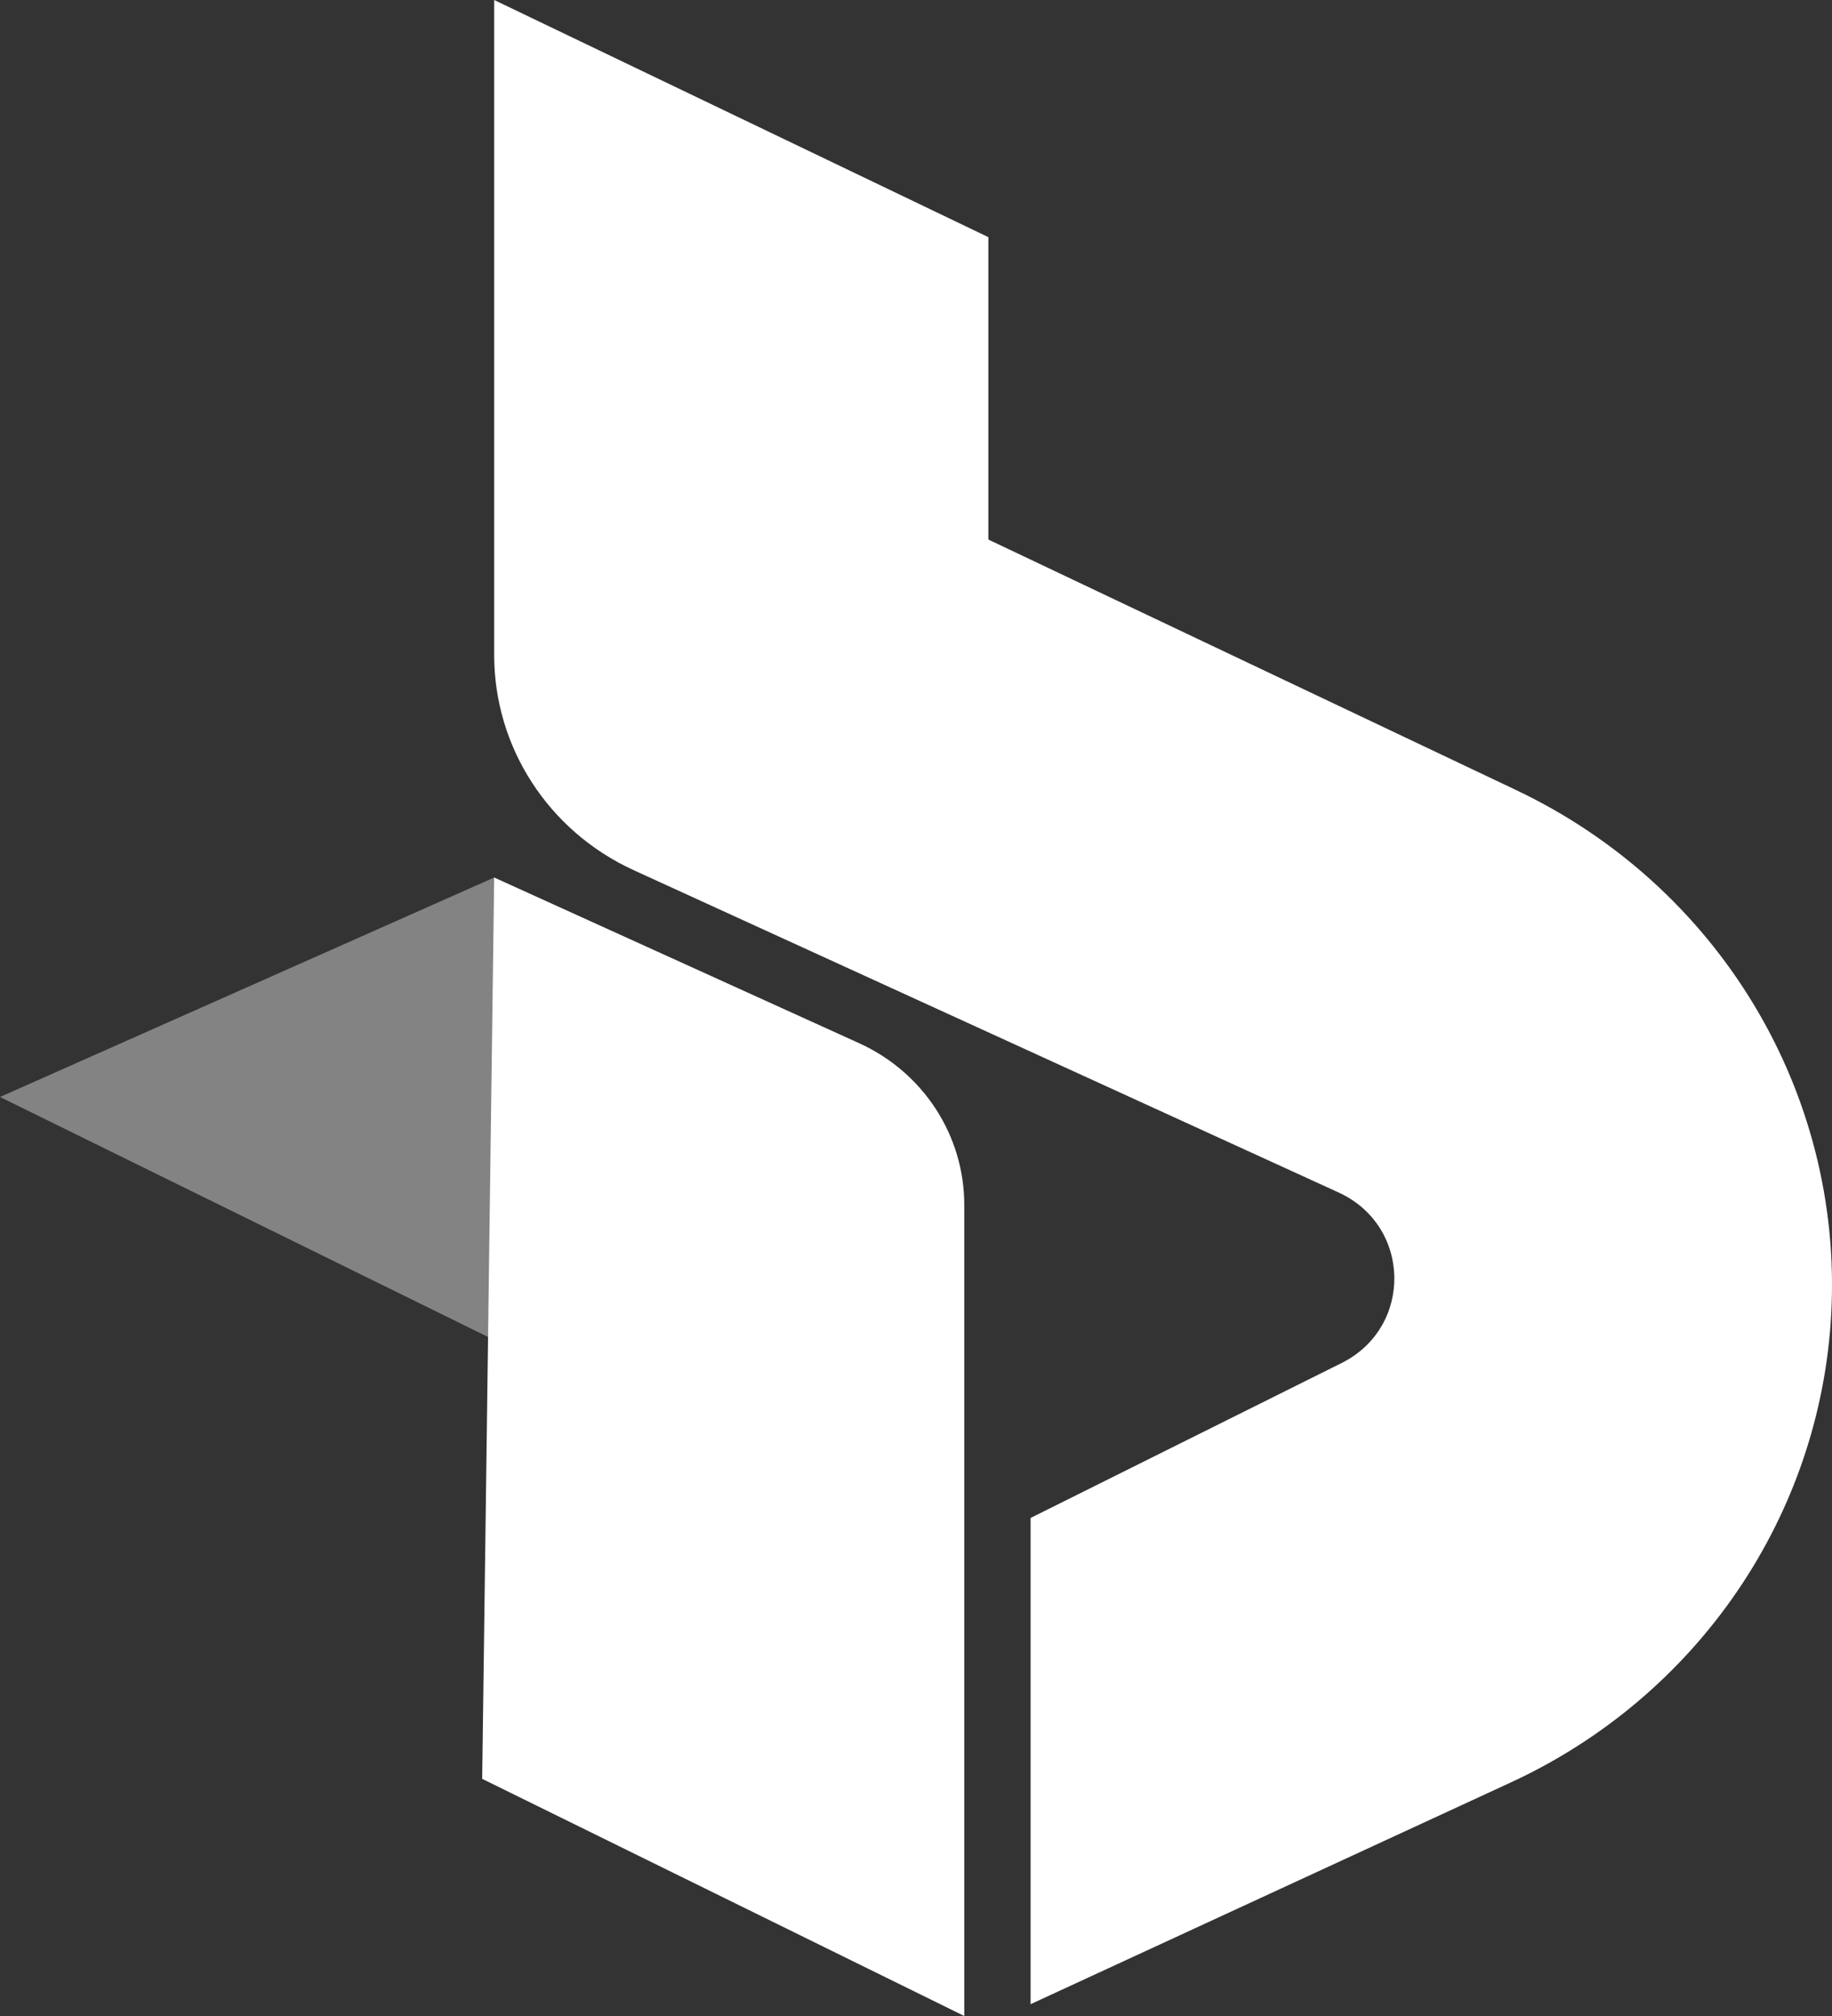
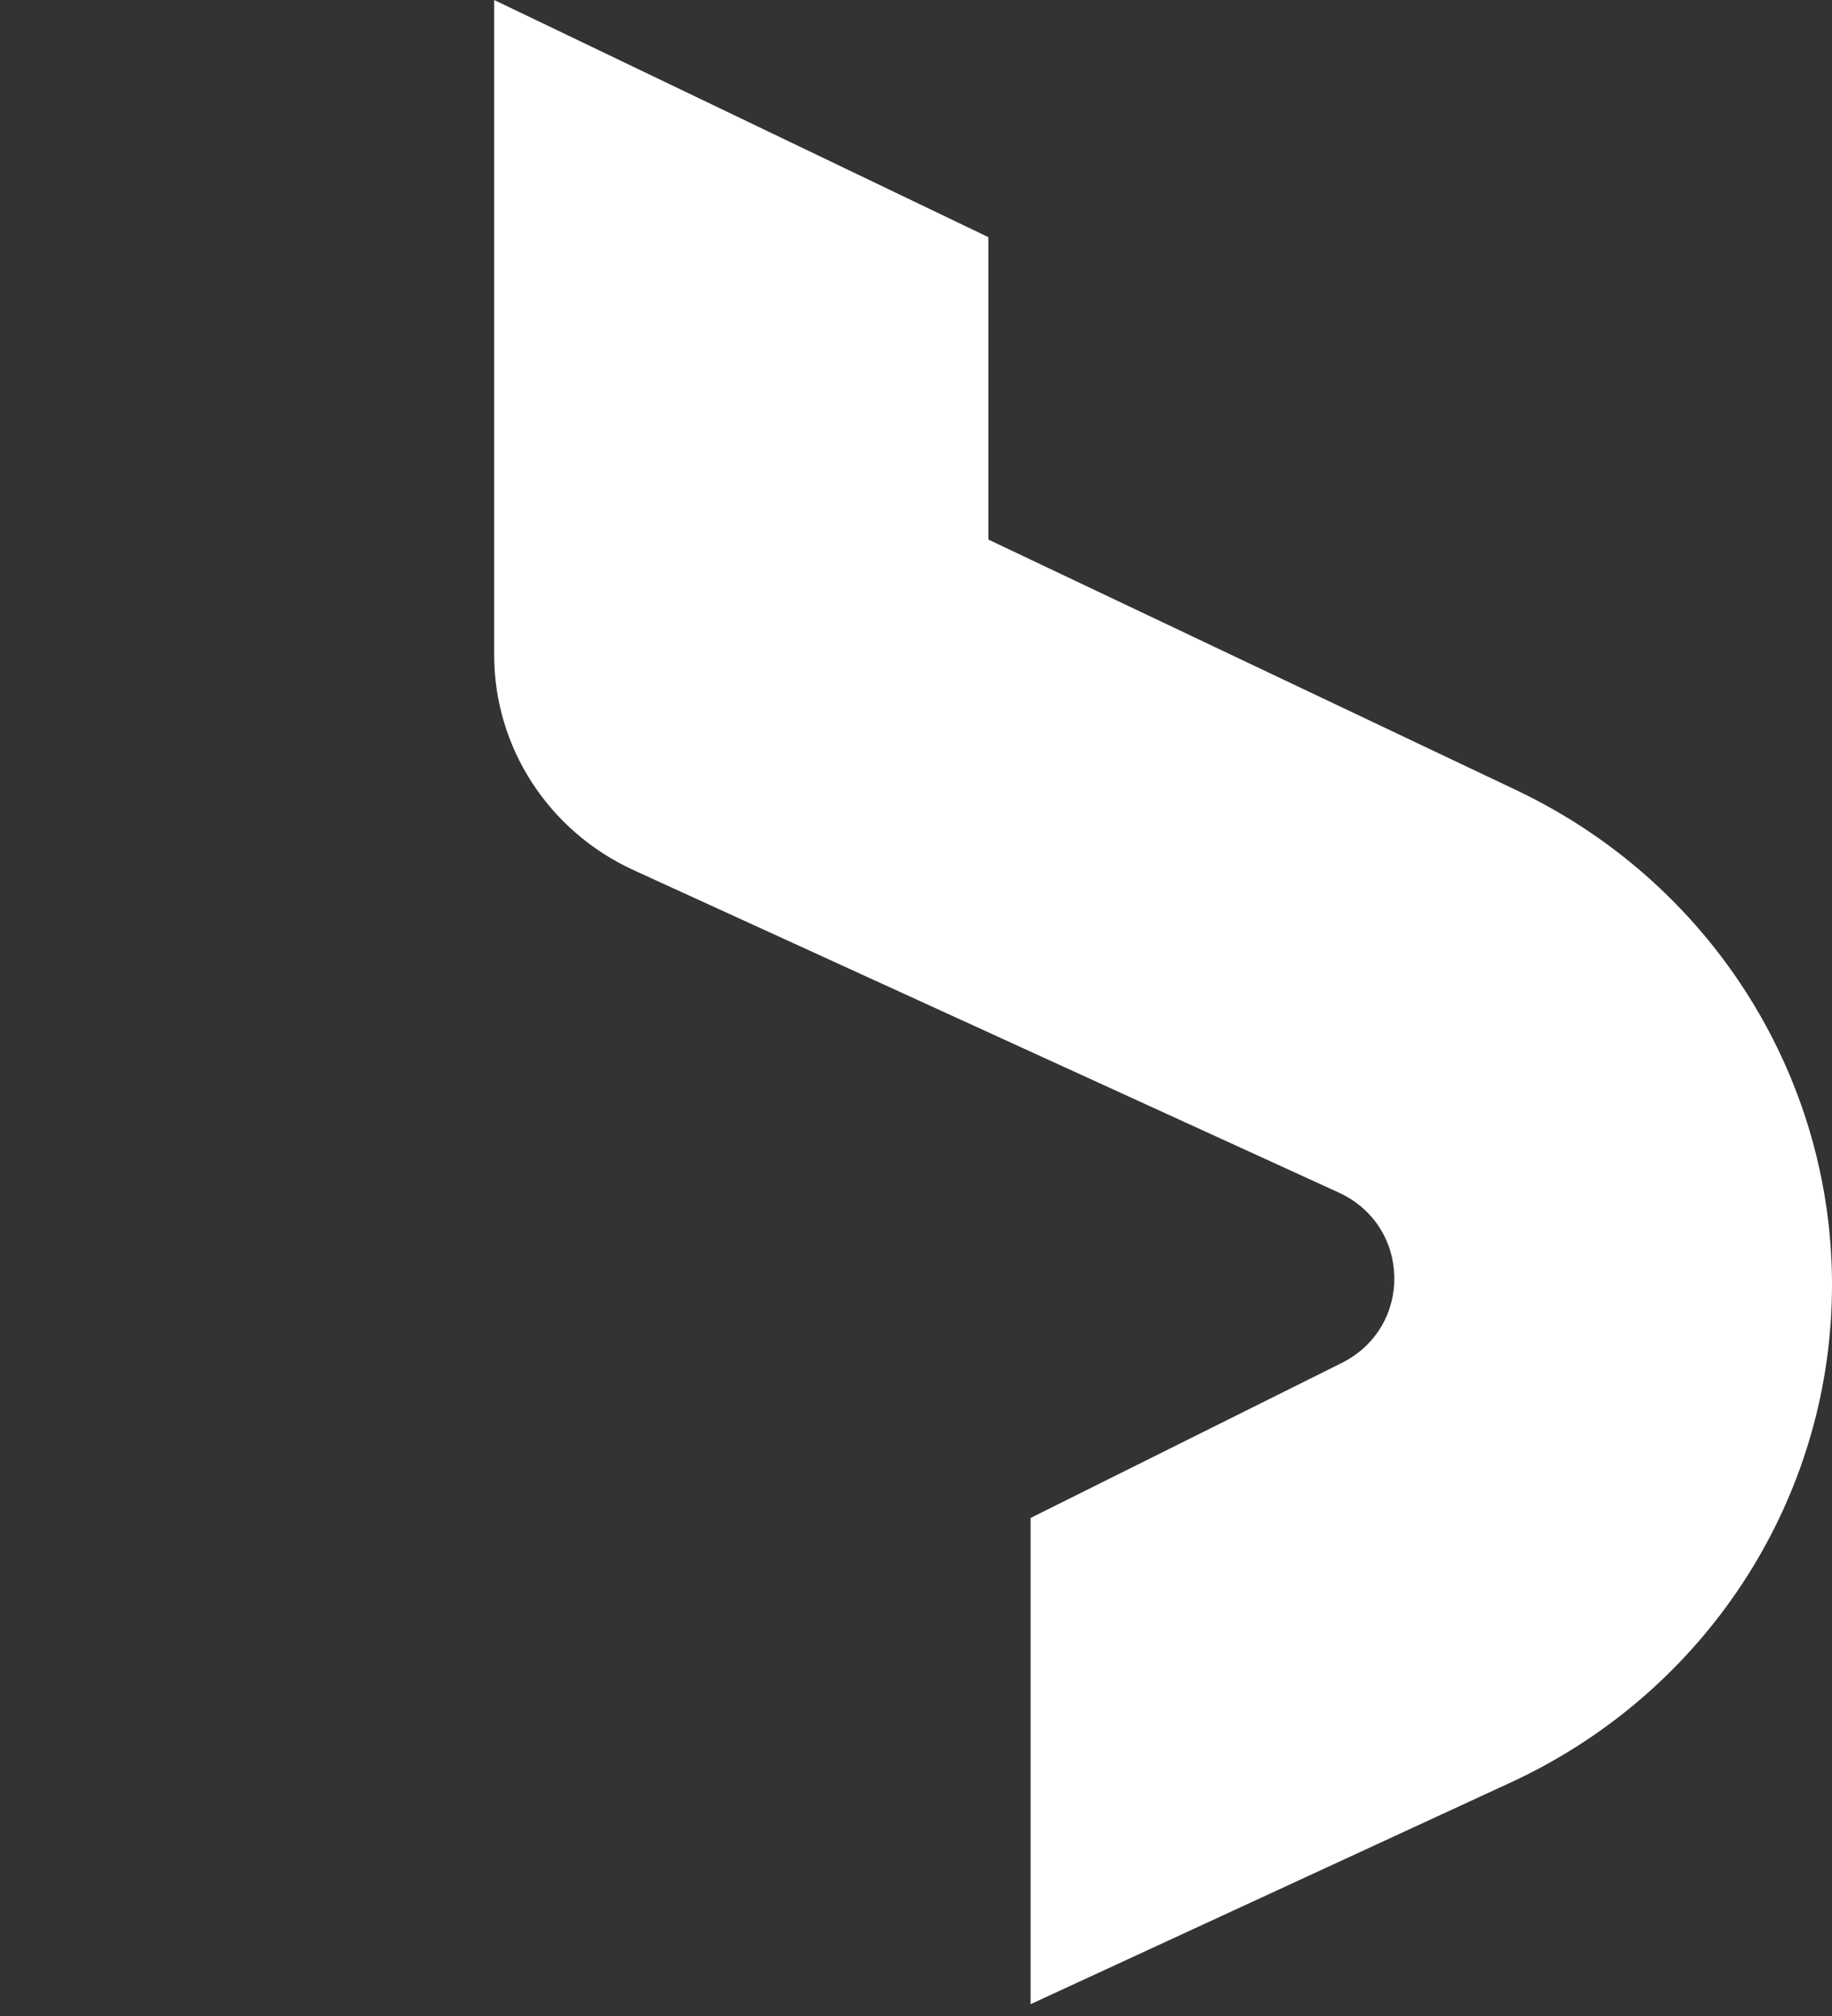
<svg xmlns="http://www.w3.org/2000/svg" width="20" height="22" viewBox="0 0 20 22" fill="none">
  <rect x="0" y="0" width="20" height="22" fill="#333333" stroke="none" />
  <path d="M5.395 -9.6401e-07L5.395 7.149C5.395 8.156 5.989 9.071 6.918 9.496L14.613 13.013C15.41 13.377 15.429 14.485 14.645 14.875L11.251 16.565L11.251 21.871L16.492 19.452C18.531 18.511 19.877 16.542 19.992 14.33C20.118 11.92 18.762 9.671 16.552 8.622L10.79 5.888L10.79 2.588L5.395 -9.6401e-07Z" fill="white" />
-   <path d="M1.7536e-06 11.971L5.395 14.623L5.724 14.623L5.724 9.771L5.395 9.576L1.7536e-06 11.971Z" fill="#838383" />
-   <path d="M5.264 19.412L10.527 22L10.527 13.148C10.527 12.391 10.08 11.703 9.381 11.385L5.395 9.576L5.264 19.412Z" fill="white" />
</svg>